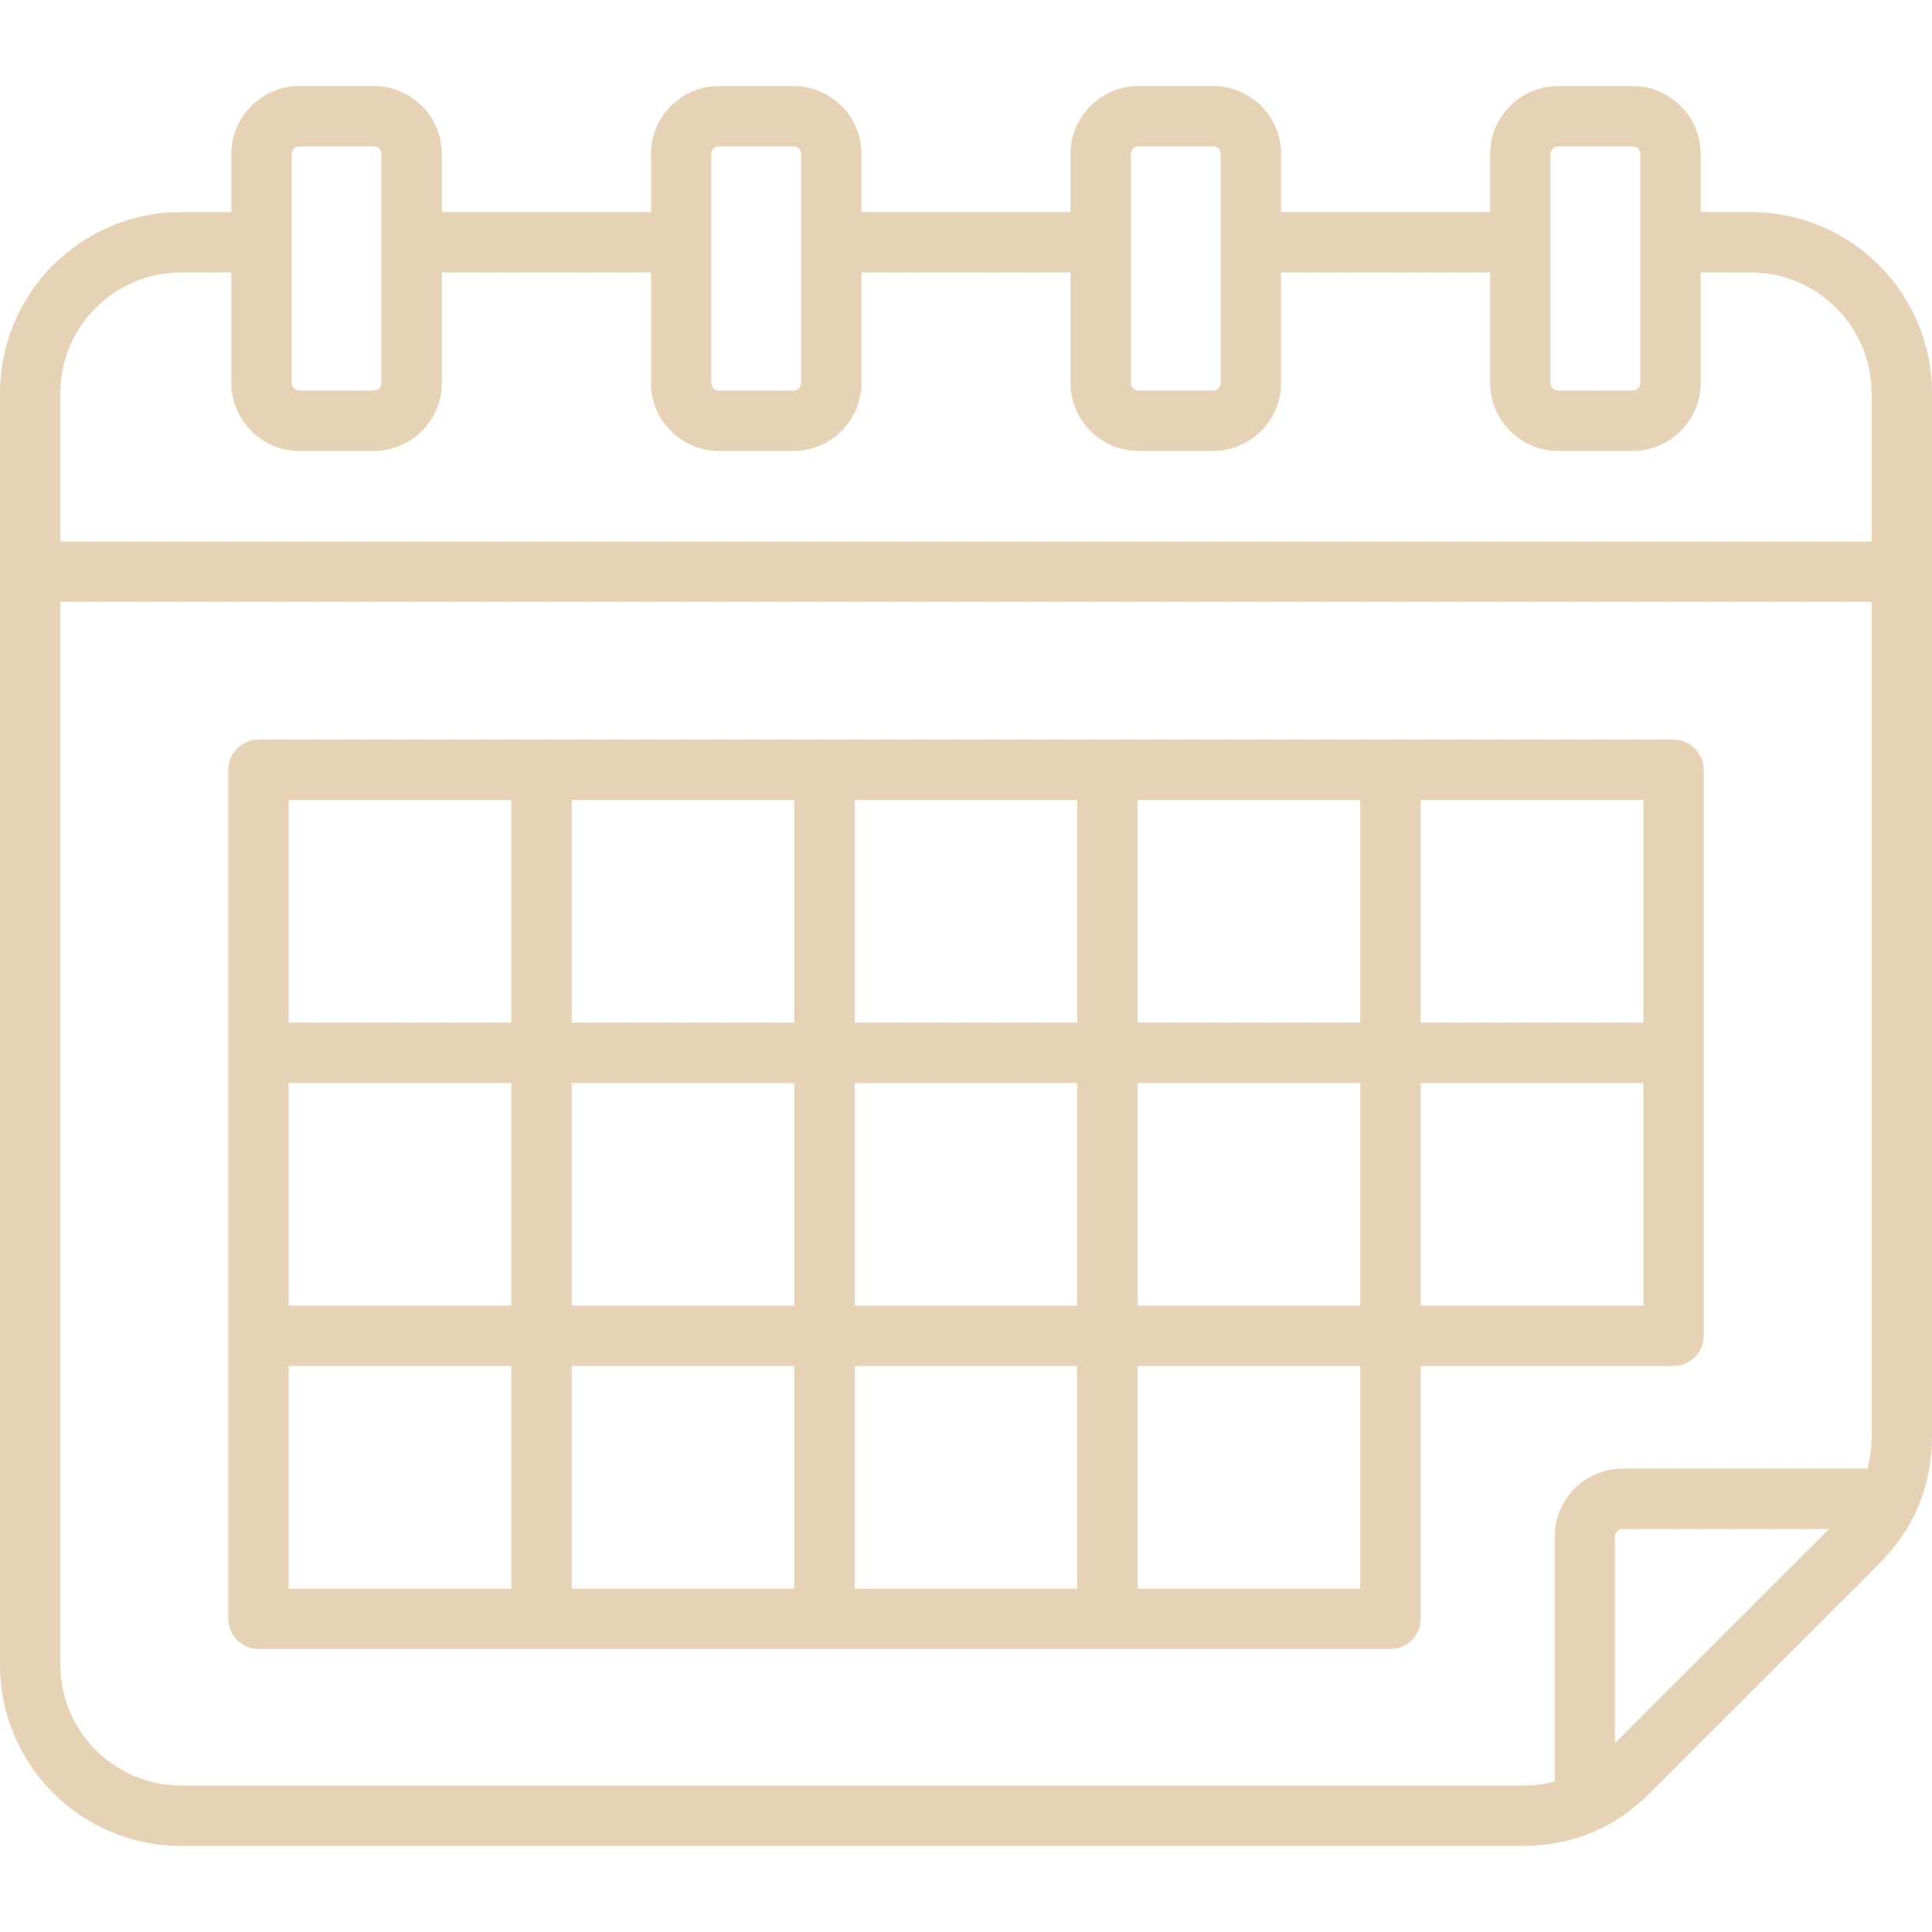
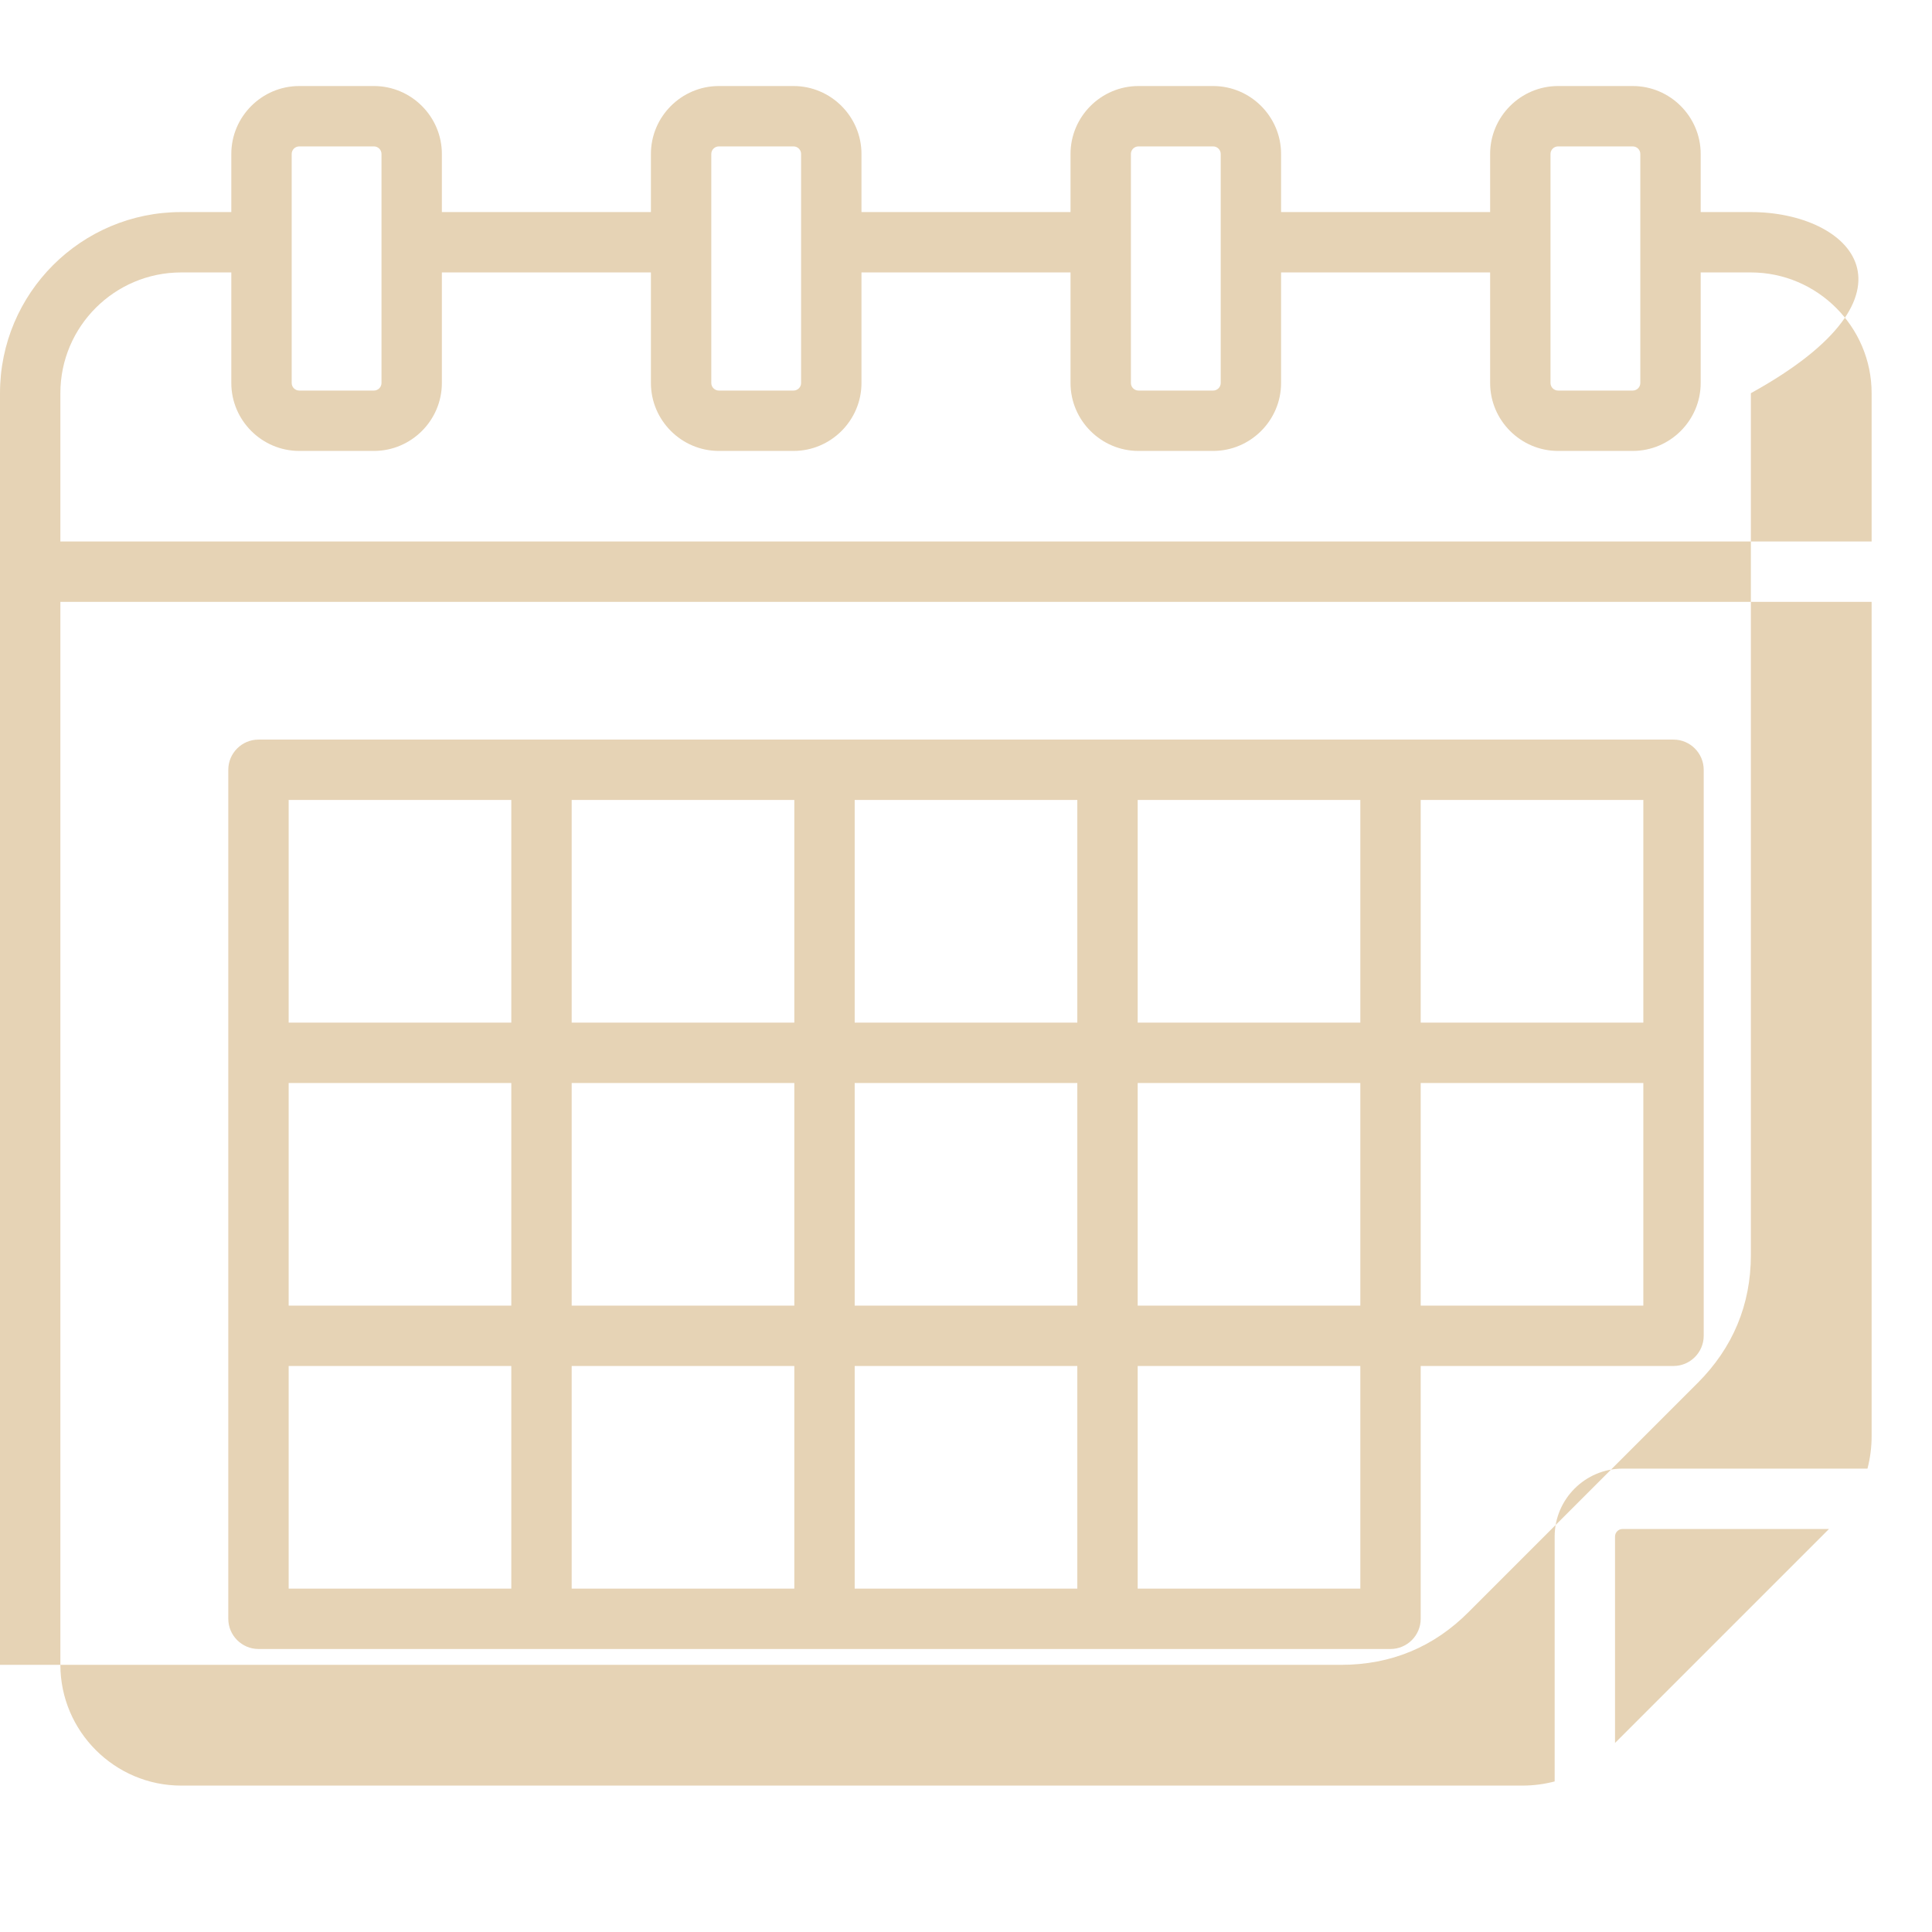
<svg xmlns="http://www.w3.org/2000/svg" id="Layer_1" x="0px" y="0px" viewBox="0 0 512 512" style="enable-background:new 0 0 512 512;" xml:space="preserve">
  <style type="text/css">	.st0{fill:#E6D3B5;}</style>
-   <path class="st0" d="M451.5,354V204c0-4.4-3.6-8-8-8h-375c-4.4,0-8,3.6-8,8v225c0,4.4,3.6,8,8,8h300c4.4,0,8-3.6,8-8v-67h67 C447.9,362,451.5,358.4,451.5,354z M435.5,271h-59v-59h59V271z M360.5,346h-59v-59h59V346z M151.5,287h59v59h-59V287z M135.5,346 h-59v-59h59V346z M210.5,271h-59v-59h59V271z M226.5,212h59v59h-59V212z M210.5,362v59h-59v-59H210.5z M226.5,362h59v59h-59V362z  M226.5,346v-59h59v59H226.5z M301.5,271v-59h59v59H301.5z M135.5,212v59h-59v-59H135.5z M76.5,362h59v59h-59V362z M301.5,421v-59 h59v59H301.5z M376.5,346v-59h59v59H376.5z M464,56.2h-13.3V40.8c0-9.9-8.1-18-18-18h-19.8c-9.9,0-18,8.1-18,18v15.4h-55.4V40.8 c0-9.9-8.1-18-18-18h-19.8c-9.9,0-18,8.1-18,18v15.4h-55.4V40.8c0-9.9-8.1-18-18-18h-19.8c-9.9,0-18,8.1-18,18v15.4h-55.4V40.8 c0-9.9-8.1-18-18-18H79.3c-9.9,0-18,8.1-18,18v15.4H48c-26.5,0-48,21.5-48,48v337c0,26.5,21.5,48,48,48h355.4 c13.2,0,24.6-4.7,33.9-14.1l60.6-60.6c9.3-9.3,14.1-20.7,14.1-33.9V104.2C512,77.7,490.5,56.2,464,56.2L464,56.2z M410.9,40.8 c0-1.1,0.9-2,2-2h19.8c1.1,0,2,0.9,2,2v60.7c0,1.1-0.9,2-2,2h-19.8c-1.1,0-2-0.9-2-2V40.8z M299.7,40.8c0-1.1,0.9-2,2-2h19.8 c1.1,0,2,0.9,2,2v60.7c0,1.1-0.9,2-2,2h-19.8c-1.1,0-2-0.9-2-2V40.8z M188.5,40.8c0-1.1,0.9-2,2-2h19.8c1.1,0,2,0.9,2,2v60.7 c0,1.1-0.9,2-2,2h-19.8c-1.1,0-2-0.9-2-2V40.8z M77.3,40.8c0-1.1,0.9-2,2-2h19.8c1.1,0,2,0.9,2,2v60.7c0,1.1-0.9,2-2,2H79.3 c-1.1,0-2-0.9-2-2V40.8z M48,72.2h13.3v29.3c0,9.9,8.1,18,18,18h19.8c9.9,0,18-8.1,18-18V72.2h55.4v29.3c0,9.9,8.1,18,18,18h19.8 c9.9,0,18-8.1,18-18V72.2h55.4v29.3c0,9.9,8.1,18,18,18h19.8c9.9,0,18-8.1,18-18V72.2h55.4v29.3c0,9.9,8.1,18,18,18h19.8 c9.9,0,18-8.1,18-18V72.2H464c17.6,0,32,14.4,32,32v39.3H16v-39.3C16,86.5,30.4,72.2,48,72.2L48,72.2z M48,473.2 c-17.6,0-32-14.4-32-32V159.5h480v221.1c0,3-0.4,5.9-1.1,8.6H430c-9.9,0-18,8.1-18,18v64.9c-2.7,0.7-5.5,1.1-8.6,1.1L48,473.2 L48,473.2z M428,461.9v-54.7c0-1.1,0.9-2,2-2h54.7L428,461.9z" />
+   <path class="st0" d="M451.5,354V204c0-4.4-3.6-8-8-8h-375c-4.4,0-8,3.6-8,8v225c0,4.4,3.6,8,8,8h300c4.4,0,8-3.6,8-8v-67h67 C447.9,362,451.5,358.4,451.5,354z M435.5,271h-59v-59h59V271z M360.5,346h-59v-59h59V346z M151.5,287h59v59h-59V287z M135.5,346 h-59v-59h59V346z M210.5,271h-59v-59h59V271z M226.5,212h59v59h-59V212z M210.5,362v59h-59v-59H210.5z M226.5,362h59v59h-59V362z  M226.5,346v-59h59v59H226.5z M301.5,271v-59h59v59H301.5z M135.5,212v59h-59v-59H135.5z M76.5,362h59v59h-59V362z M301.5,421v-59 h59v59H301.5z M376.5,346v-59h59v59H376.5z M464,56.2h-13.3V40.8c0-9.9-8.1-18-18-18h-19.8c-9.9,0-18,8.1-18,18v15.4h-55.4V40.8 c0-9.9-8.1-18-18-18h-19.8c-9.9,0-18,8.1-18,18v15.4h-55.4V40.8c0-9.9-8.1-18-18-18h-19.8c-9.9,0-18,8.1-18,18v15.4h-55.4V40.8 c0-9.9-8.1-18-18-18H79.3c-9.9,0-18,8.1-18,18v15.4H48c-26.5,0-48,21.5-48,48v337h355.4 c13.2,0,24.6-4.7,33.9-14.1l60.6-60.6c9.3-9.3,14.1-20.7,14.1-33.9V104.2C512,77.7,490.5,56.2,464,56.2L464,56.2z M410.9,40.8 c0-1.1,0.9-2,2-2h19.8c1.1,0,2,0.9,2,2v60.7c0,1.1-0.9,2-2,2h-19.8c-1.1,0-2-0.9-2-2V40.8z M299.7,40.8c0-1.1,0.9-2,2-2h19.8 c1.1,0,2,0.9,2,2v60.7c0,1.1-0.9,2-2,2h-19.8c-1.1,0-2-0.9-2-2V40.8z M188.5,40.8c0-1.1,0.9-2,2-2h19.8c1.1,0,2,0.9,2,2v60.7 c0,1.1-0.9,2-2,2h-19.8c-1.1,0-2-0.9-2-2V40.8z M77.3,40.8c0-1.1,0.9-2,2-2h19.8c1.1,0,2,0.9,2,2v60.7c0,1.1-0.9,2-2,2H79.3 c-1.1,0-2-0.9-2-2V40.8z M48,72.2h13.3v29.3c0,9.9,8.1,18,18,18h19.8c9.9,0,18-8.1,18-18V72.2h55.4v29.3c0,9.9,8.1,18,18,18h19.8 c9.9,0,18-8.1,18-18V72.2h55.4v29.3c0,9.9,8.1,18,18,18h19.8c9.9,0,18-8.1,18-18V72.2h55.4v29.3c0,9.9,8.1,18,18,18h19.8 c9.9,0,18-8.1,18-18V72.2H464c17.6,0,32,14.4,32,32v39.3H16v-39.3C16,86.5,30.4,72.2,48,72.2L48,72.2z M48,473.2 c-17.6,0-32-14.4-32-32V159.5h480v221.1c0,3-0.4,5.9-1.1,8.6H430c-9.9,0-18,8.1-18,18v64.9c-2.7,0.7-5.5,1.1-8.6,1.1L48,473.2 L48,473.2z M428,461.9v-54.7c0-1.1,0.9-2,2-2h54.7L428,461.9z" />
</svg>